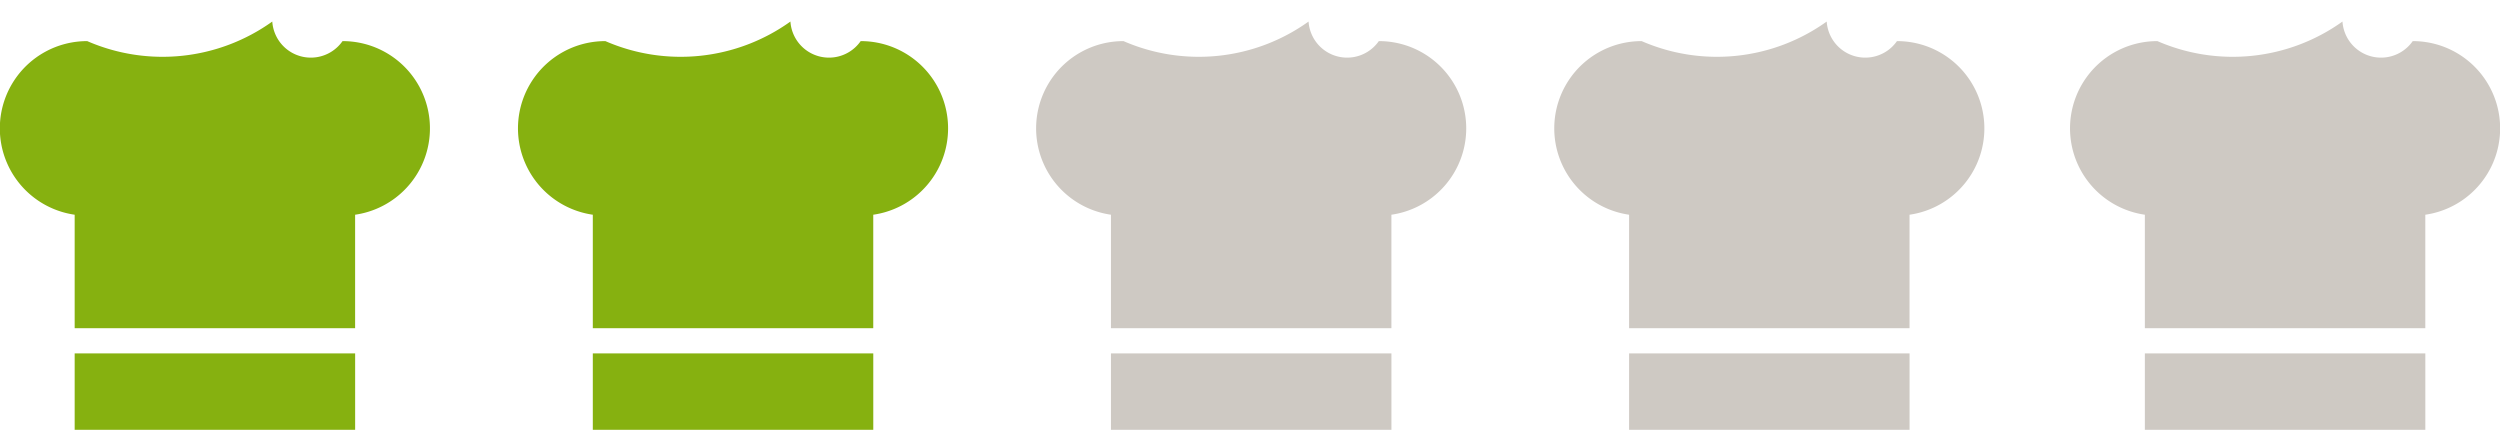
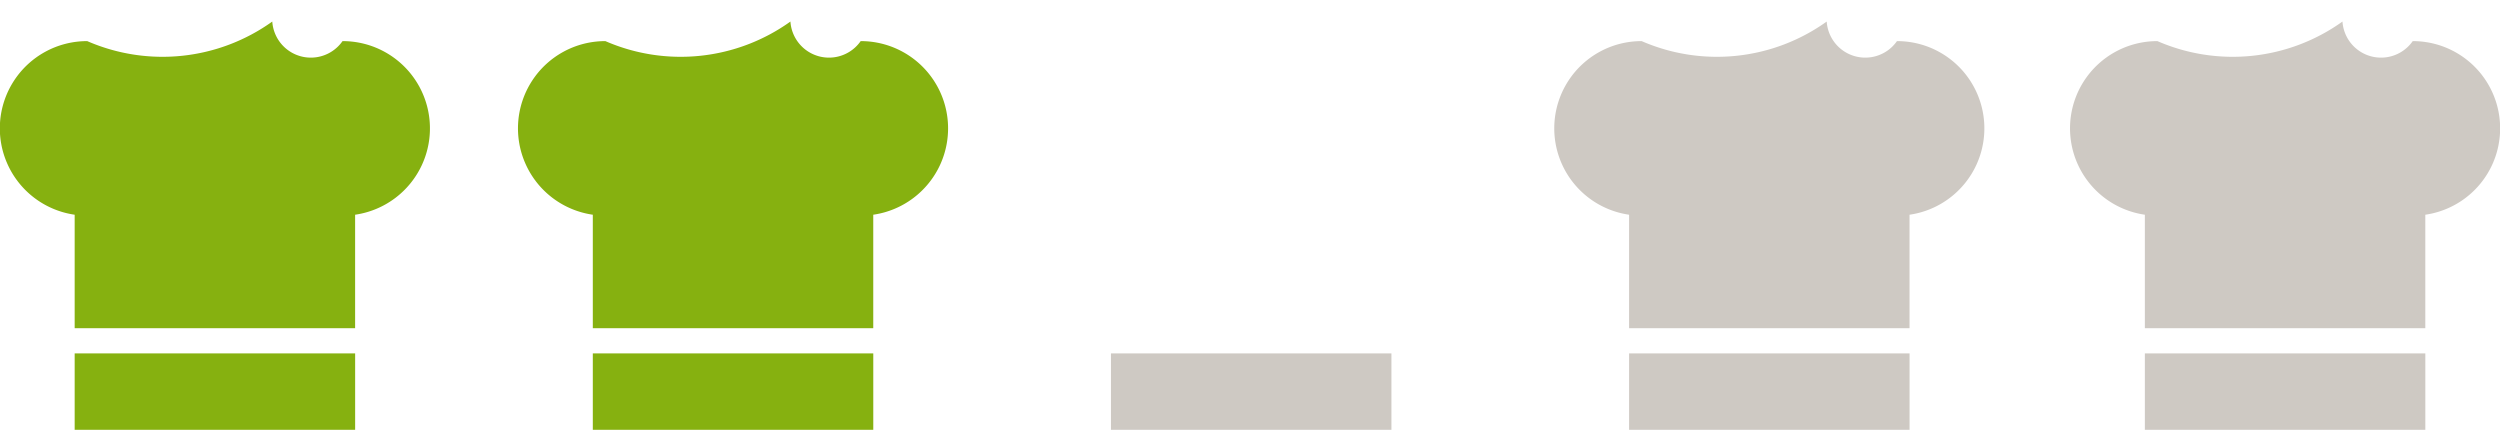
<svg xmlns="http://www.w3.org/2000/svg" width="87.254" height="15" viewBox="0 0 87.254 15">
  <g id="facile-grey" transform="translate(-574 -1897)">
    <g id="Groupe_14" data-name="Groupe 14" transform="translate(574 1897)">
      <g id="Groupe_11" data-name="Groupe 11" transform="translate(2.606 12.334)">
        <g id="Groupe_10" data-name="Groupe 10">
          <rect id="Rectangle_10" data-name="Rectangle 10" width="9.789" height="2.666" fill="#86b110" />
        </g>
      </g>
      <g id="Groupe_13" data-name="Groupe 13" transform="translate(0 0)">
        <g id="Groupe_12" data-name="Groupe 12">
          <path id="Tracé_30" data-name="Tracé 30" d="M2588.162,1550.287a1.349,1.349,0,0,1-2.452-.683,6.577,6.577,0,0,1-6.458.683,3.045,3.045,0,0,0-.439,6.059v3.961h9.788v-3.961a3.045,3.045,0,0,0-.439-6.059Z" transform="translate(-2576.207 -1548.852)" fill="#86b110" />
        </g>
      </g>
    </g>
    <g id="Groupe_15" data-name="Groupe 15" transform="translate(592.084 1897)">
      <g id="Groupe_11-2" data-name="Groupe 11" transform="translate(2.606 12.334)">
        <g id="Groupe_10-2" data-name="Groupe 10">
          <rect id="Rectangle_10-2" data-name="Rectangle 10" width="9.789" height="2.666" fill="#86b110" />
        </g>
      </g>
      <g id="Groupe_13-2" data-name="Groupe 13" transform="translate(0 0)">
        <g id="Groupe_12-2" data-name="Groupe 12">
          <path id="Tracé_30-2" data-name="Tracé 30" d="M2588.162,1550.287a1.349,1.349,0,0,1-2.452-.683,6.577,6.577,0,0,1-6.458.683,3.045,3.045,0,0,0-.439,6.059v3.961h9.788v-3.961a3.045,3.045,0,0,0-.439-6.059Z" transform="translate(-2576.207 -1548.852)" fill="#86b110" />
        </g>
      </g>
    </g>
    <g id="Groupe_16" data-name="Groupe 16" transform="translate(610.168 1897)">
      <g id="Groupe_11-3" data-name="Groupe 11" transform="translate(2.606 12.334)">
        <g id="Groupe_10-3" data-name="Groupe 10">
          <rect id="Rectangle_10-3" data-name="Rectangle 10" width="9.789" height="2.666" fill="#cec9c3" />
        </g>
      </g>
      <g id="Groupe_13-3" data-name="Groupe 13" transform="translate(0 0)">
        <g id="Groupe_12-3" data-name="Groupe 12">
-           <path id="Tracé_30-3" data-name="Tracé 30" d="M2588.162,1550.287a1.349,1.349,0,0,1-2.452-.683,6.577,6.577,0,0,1-6.458.683,3.045,3.045,0,0,0-.439,6.059v3.961h9.788v-3.961a3.045,3.045,0,0,0-.439-6.059Z" transform="translate(-2576.207 -1548.852)" fill="#cec9c3" />
-         </g>
+           </g>
      </g>
    </g>
    <g id="Groupe_17" data-name="Groupe 17" transform="translate(628.252 1897)">
      <g id="Groupe_11-4" data-name="Groupe 11" transform="translate(2.606 12.334)">
        <g id="Groupe_10-4" data-name="Groupe 10">
          <rect id="Rectangle_10-4" data-name="Rectangle 10" width="9.789" height="2.666" fill="#cec9c3" />
        </g>
      </g>
      <g id="Groupe_13-4" data-name="Groupe 13" transform="translate(0 0)">
        <g id="Groupe_12-4" data-name="Groupe 12">
          <path id="Tracé_30-4" data-name="Tracé 30" d="M2588.162,1550.287a1.349,1.349,0,0,1-2.452-.683,6.577,6.577,0,0,1-6.458.683,3.045,3.045,0,0,0-.439,6.059v3.961h9.788v-3.961a3.045,3.045,0,0,0-.439-6.059Z" transform="translate(-2576.207 -1548.852)" fill="#cec9c3" />
        </g>
      </g>
    </g>
    <g id="Groupe_18" data-name="Groupe 18" transform="translate(646.253 1897)">
      <g id="Groupe_11-5" data-name="Groupe 11" transform="translate(2.606 12.334)">
        <g id="Groupe_10-5" data-name="Groupe 10">
          <rect id="Rectangle_10-5" data-name="Rectangle 10" width="9.789" height="2.666" fill="#cec9c3" />
        </g>
      </g>
      <g id="Groupe_13-5" data-name="Groupe 13" transform="translate(0 0)">
        <g id="Groupe_12-5" data-name="Groupe 12">
          <path id="Tracé_30-5" data-name="Tracé 30" d="M2588.162,1550.287a1.349,1.349,0,0,1-2.452-.683,6.577,6.577,0,0,1-6.458.683,3.045,3.045,0,0,0-.439,6.059v3.961h9.788v-3.961a3.045,3.045,0,0,0-.439-6.059Z" transform="translate(-2576.207 -1548.852)" fill="#cec9c3" />
        </g>
      </g>
    </g>
  </g>
</svg>